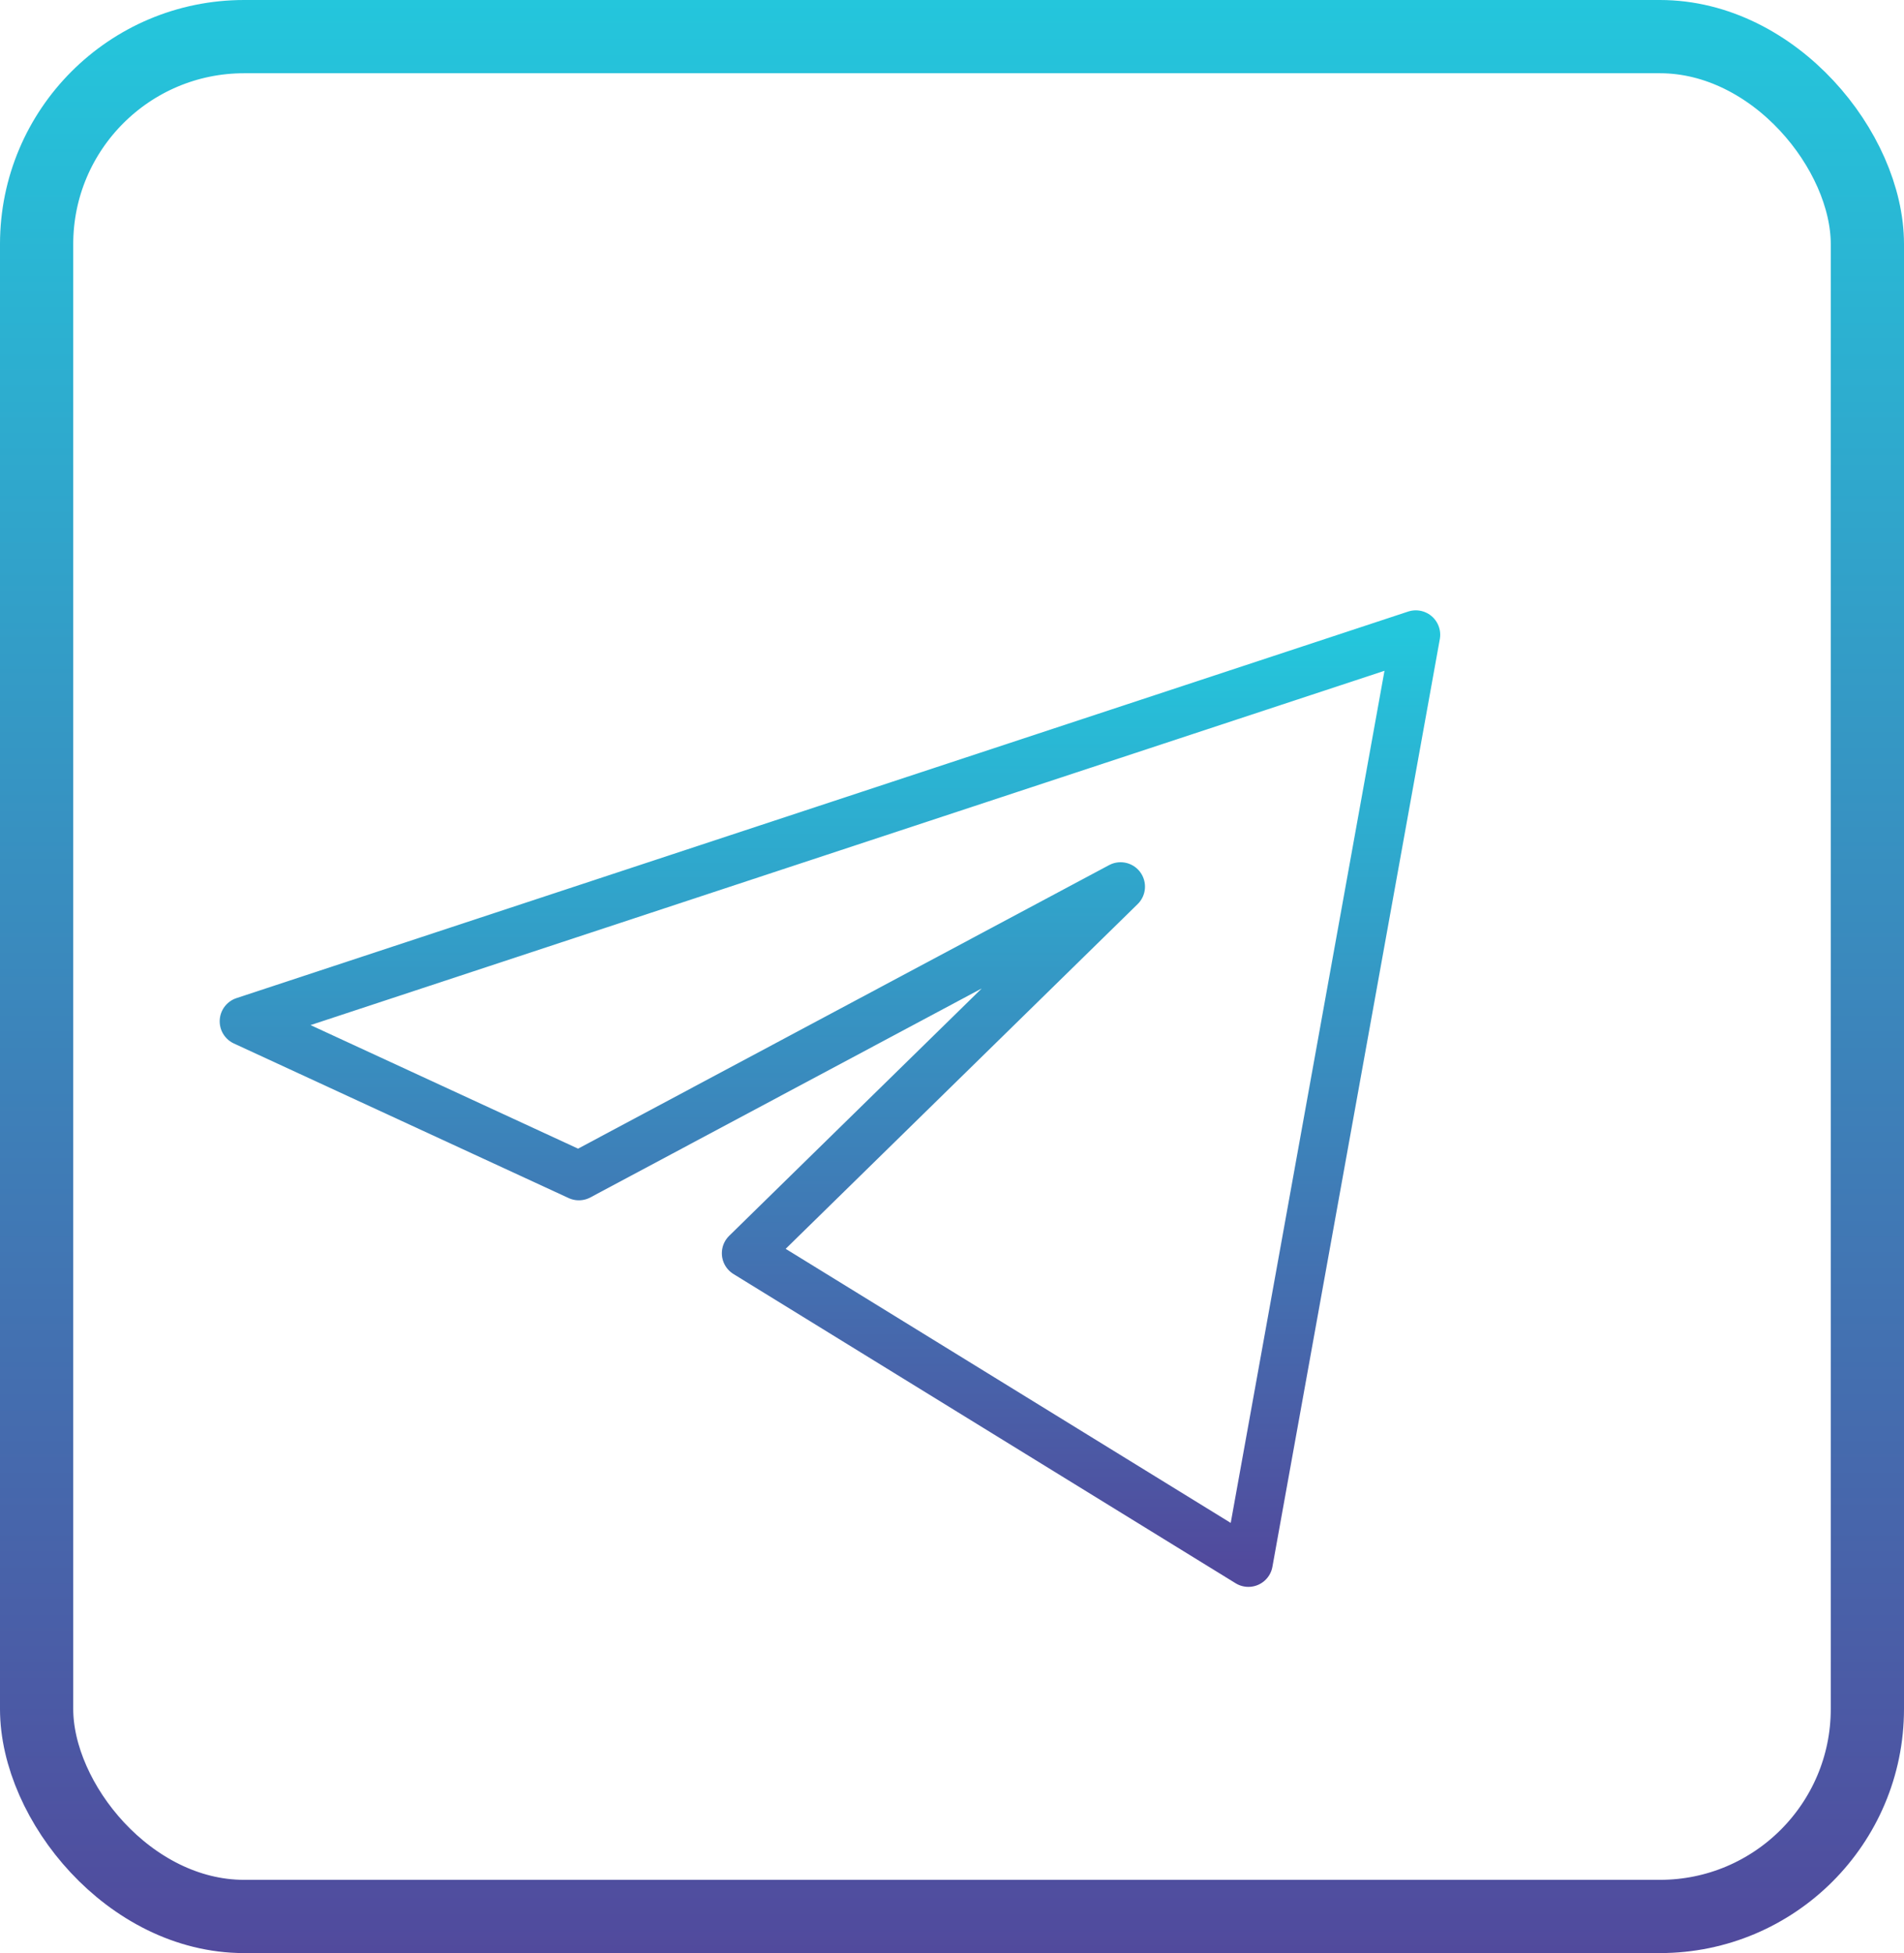
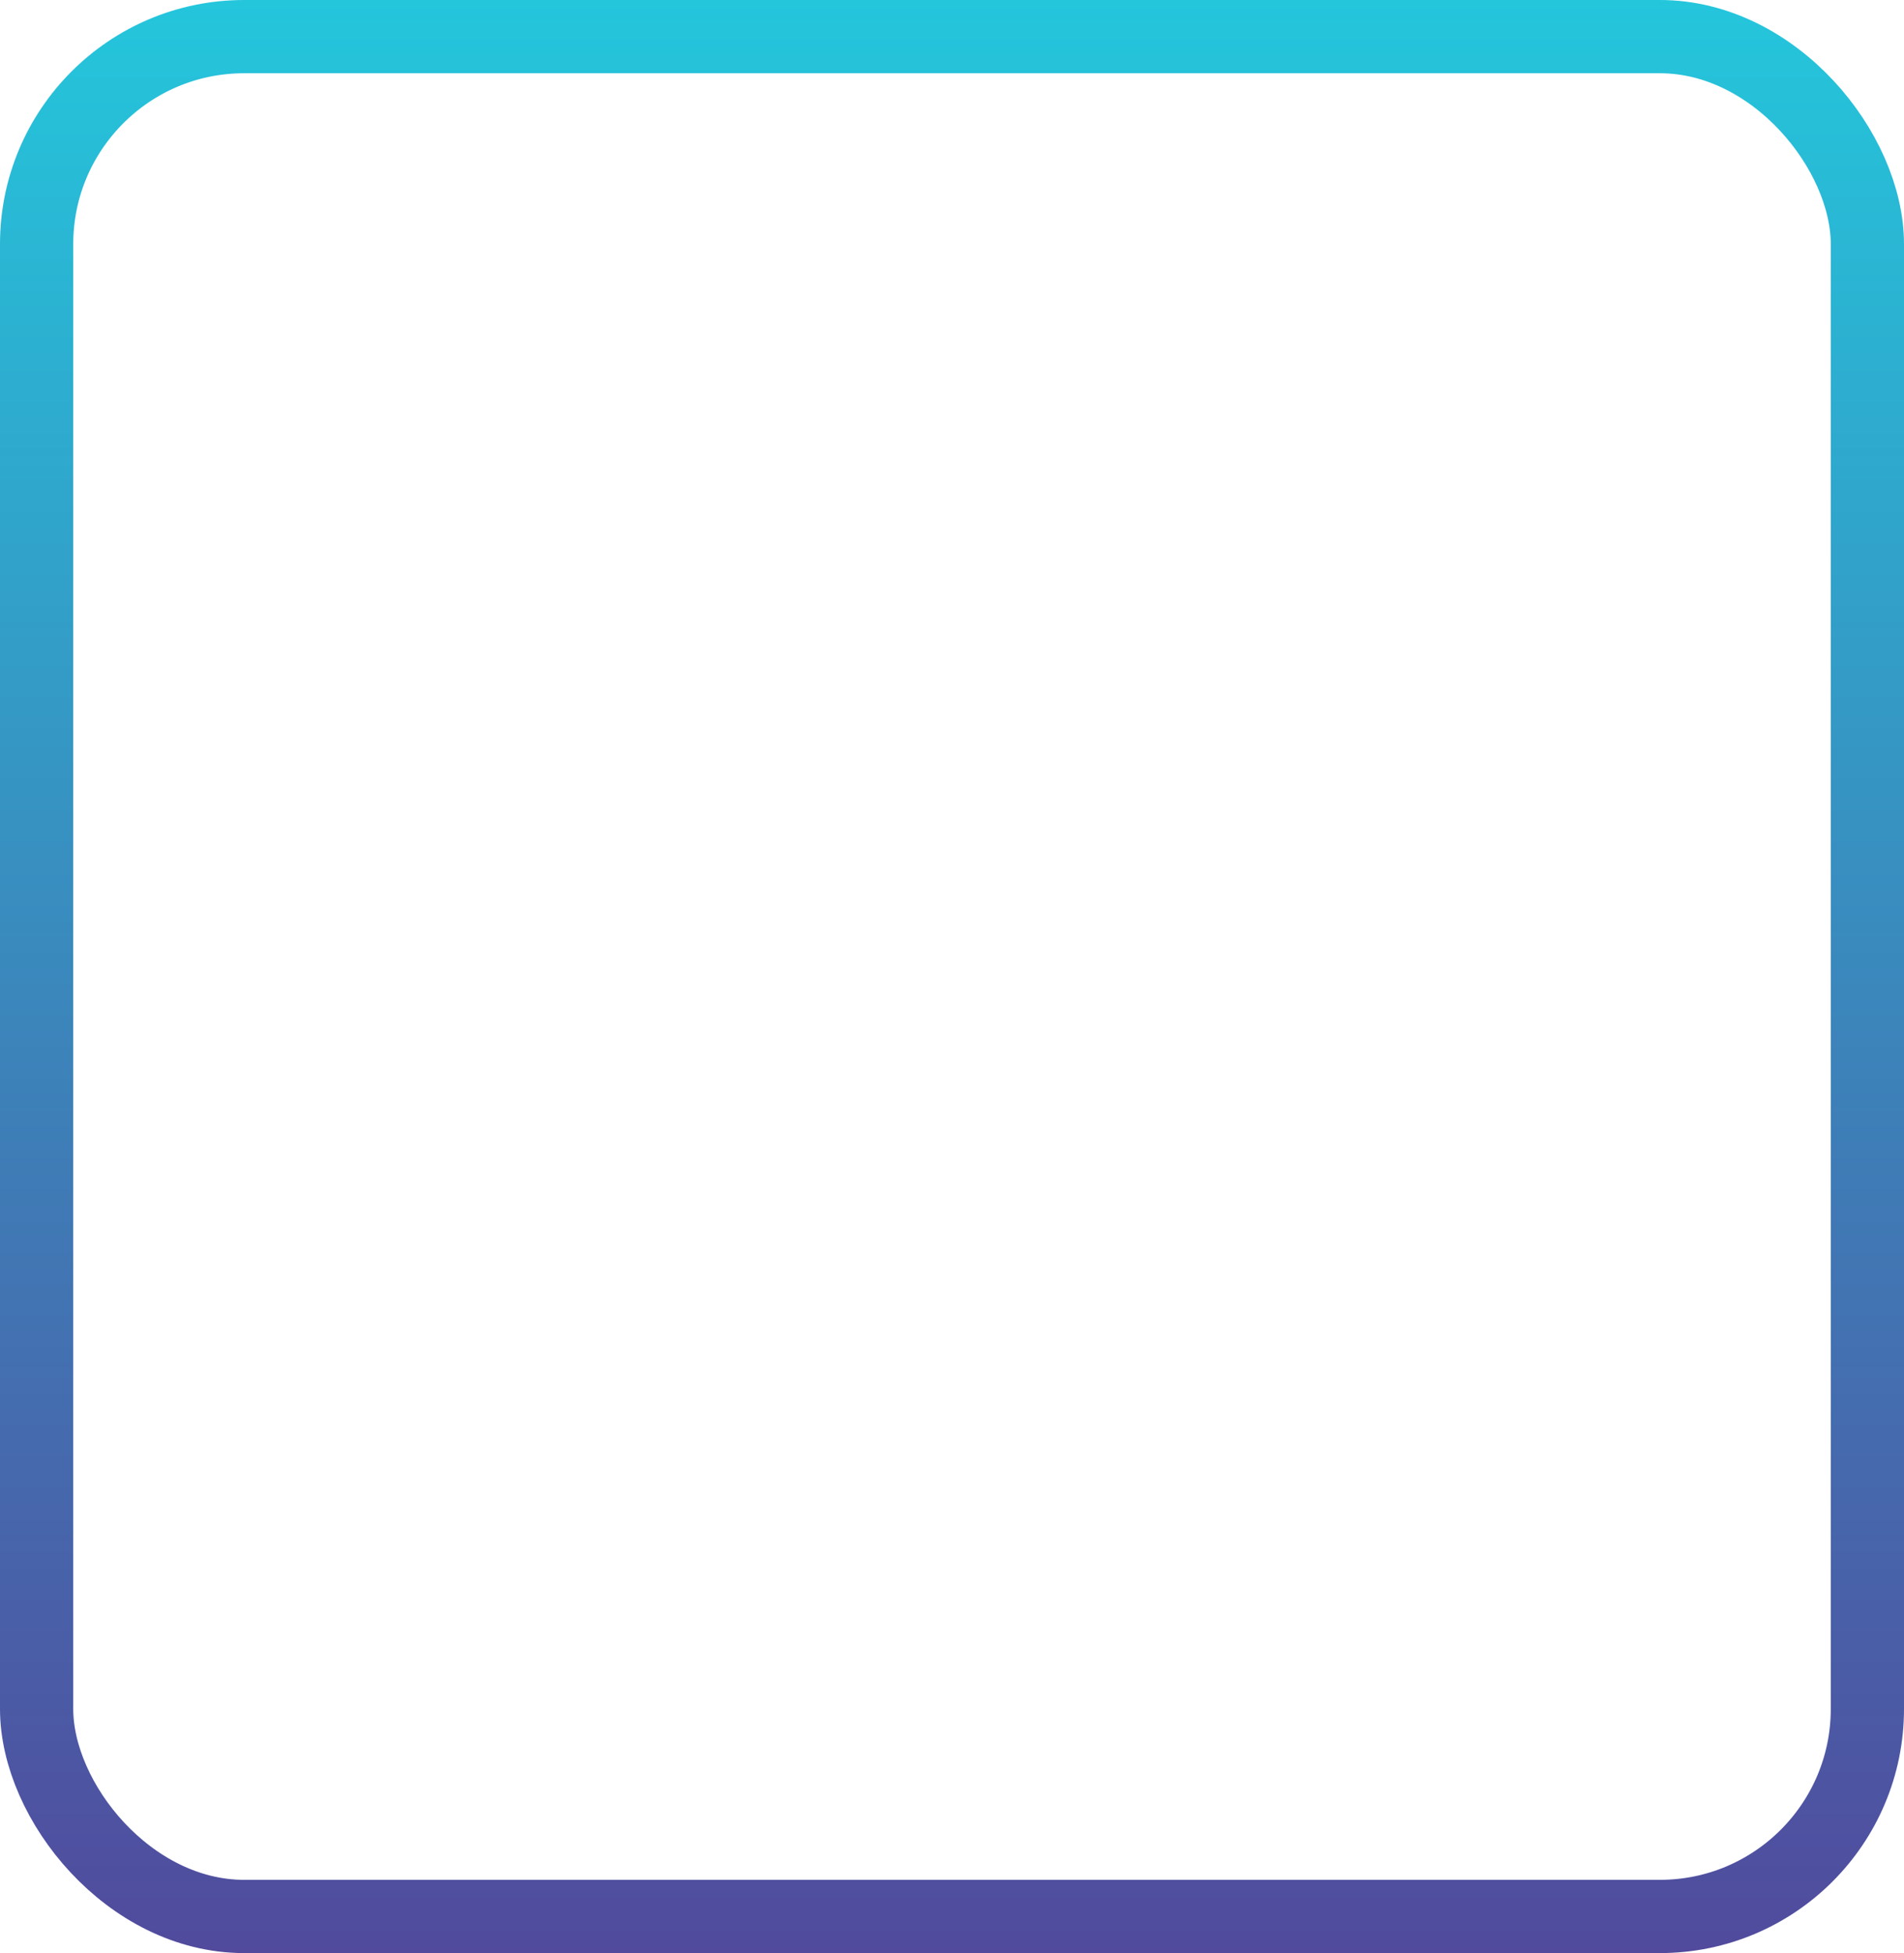
<svg xmlns="http://www.w3.org/2000/svg" width="39" height="40" viewBox="0 0 39 40" fill="none">
-   <path d="M29 13L5 20.917L11.857 24.083L22.953 18.159L15.286 25.667L25.571 32L29 13Z" stroke="url(#paint0_linear_2_281)" stroke-linecap="round" stroke-linejoin="round" />
  <rect x="0.75" y="0.75" width="37.5" height="38.5" rx="4.25" stroke="url(#paint1_linear_2_281)" stroke-width="1.5" />
  <defs>
    <linearGradient id="paint0_linear_2_281" x1="17" y1="13" x2="17" y2="32" gradientUnits="userSpaceOnUse">
      <stop stop-color="#24C6DC" />
      <stop offset="1" stop-color="#514A9D" />
    </linearGradient>
    <linearGradient id="paint1_linear_2_281" x1="19.5" y1="0" x2="19.5" y2="40" gradientUnits="userSpaceOnUse">
      <stop stop-color="#24C6DC" />
      <stop offset="1" stop-color="#514A9D" />
    </linearGradient>
  </defs>
</svg>